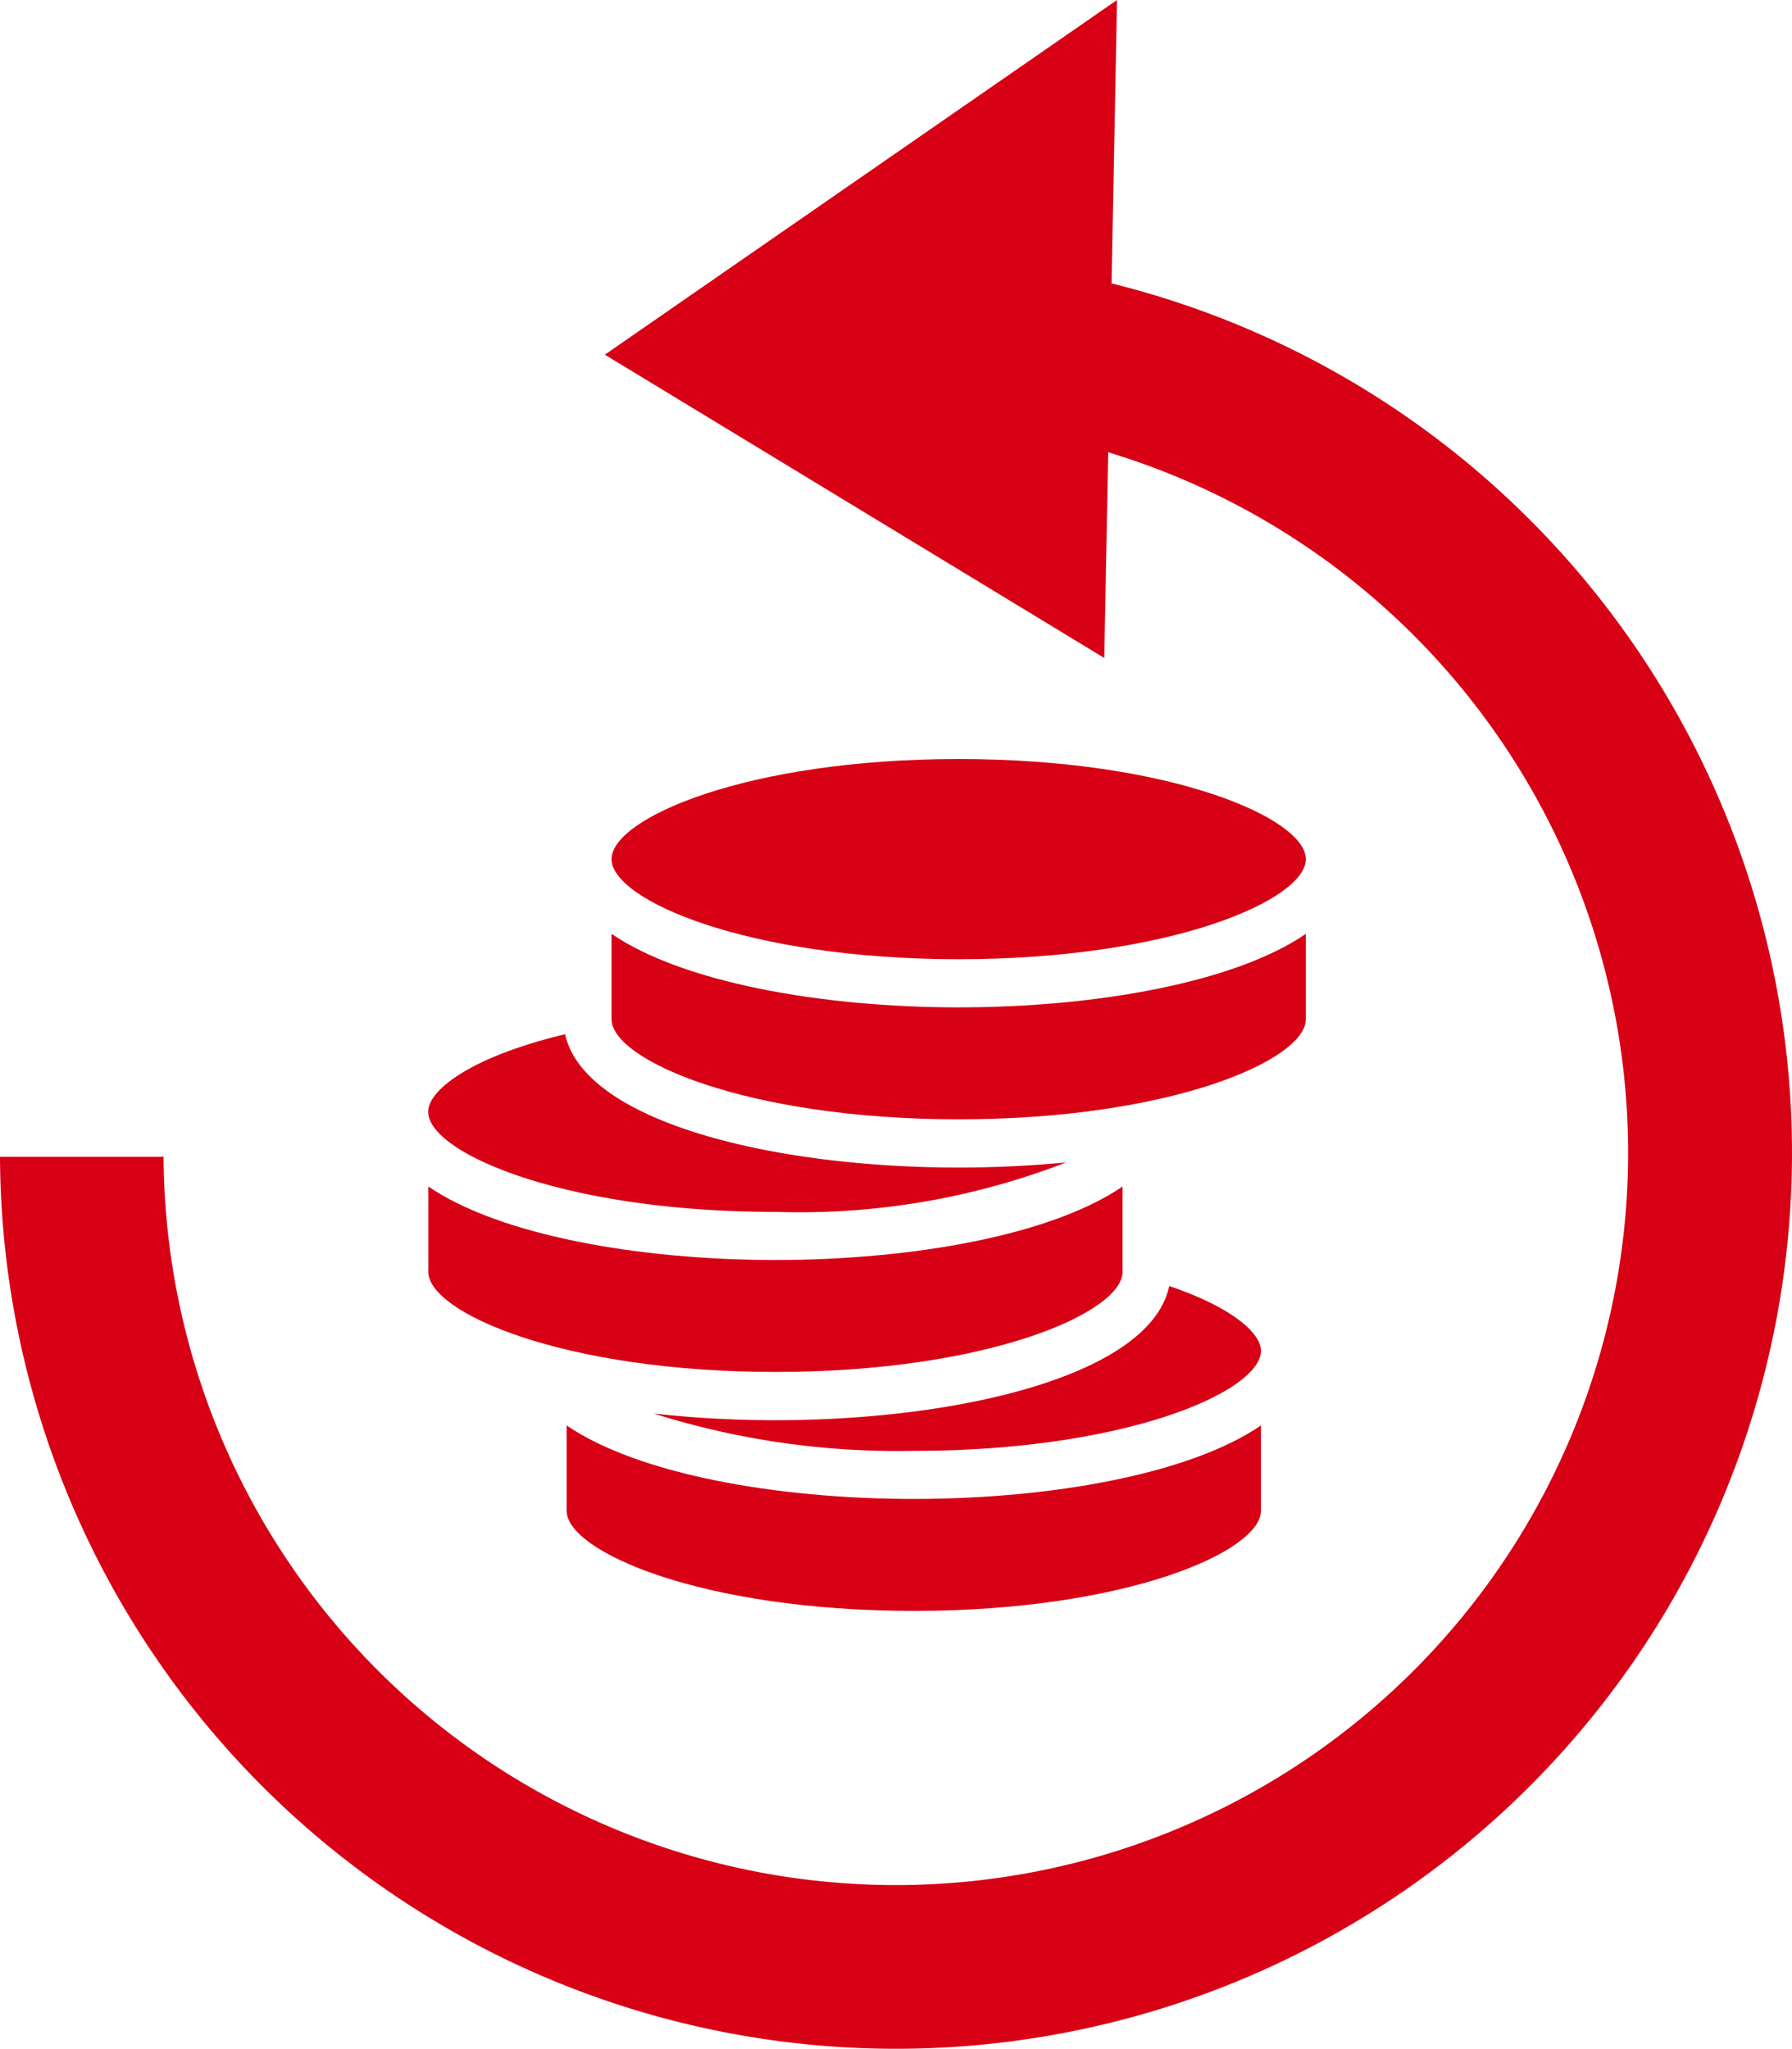
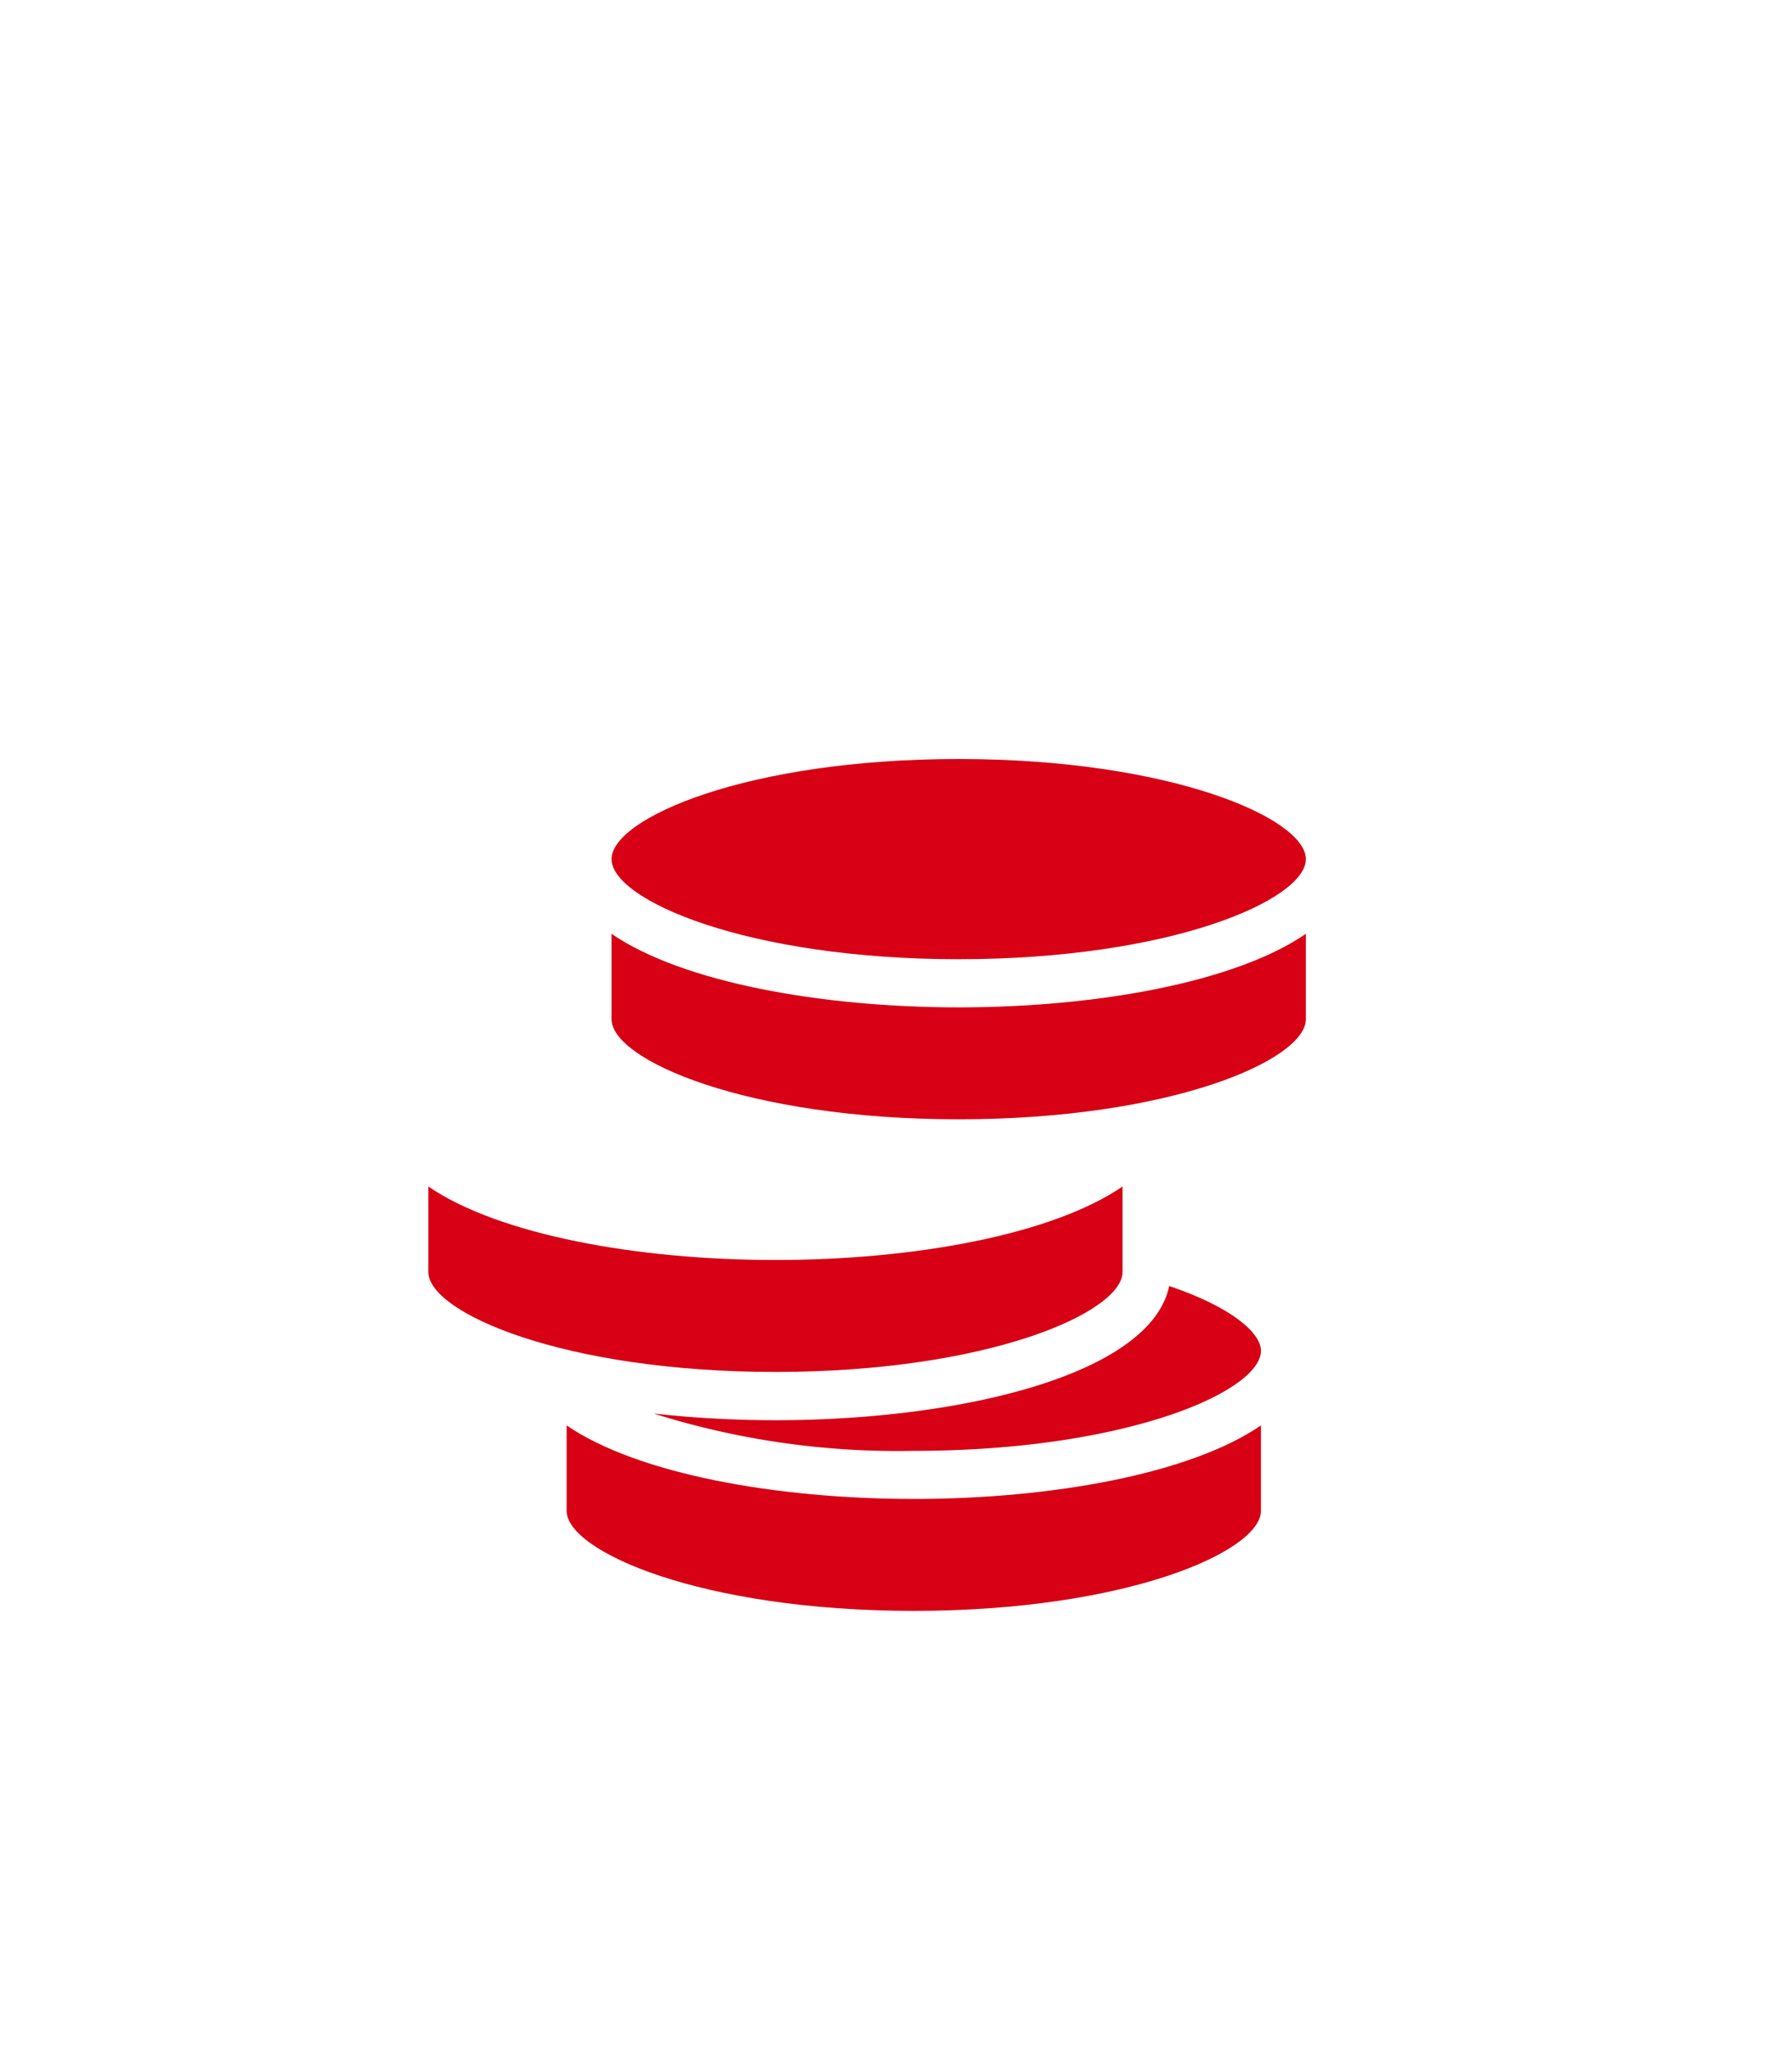
<svg xmlns="http://www.w3.org/2000/svg" height="66.877" viewBox="0 0 58.488 66.877" width="58.488">
  <g fill="#d70014" transform="translate(-409.31 -464.669)">
-     <path d="m445.59 473.925.178-9.256-16.717 11.578 16.3 9.9.129-6.715a23.9 23.9 0 1 1 -30.831 23h-5.339a29.244 29.244 0 1 0 36.28-28.512z" />
    <g>
      <path d="m439.135 513.6c-4.493 0-9.02-.817-11.331-2.4v2.787c0 1.332 4.414 3.267 11.331 3.267s11.33-1.935 11.33-3.267v-2.787c-2.311 1.585-6.838 2.4-11.33 2.4z" />
      <path d="m447.471 506.65c-.6 2.877-6.758 4.38-12.852 4.38a36.043 36.043 0 0 1 -3.975-.218 26.514 26.514 0 0 0 8.491 1.218c6.916 0 11.33-1.935 11.33-3.268 0-.577-.949-1.421-2.994-2.112z" />
      <path d="m434.619 505.8c-4.492 0-9.02-.818-11.33-2.4v2.787c0 1.332 4.413 3.267 11.33 3.267s11.33-1.935 11.33-3.267v-2.787c-2.31 1.584-6.838 2.4-11.33 2.4z" />
-       <path d="m440.6 502.782c-6.075 0-12.217-1.493-12.846-4.352-3.066.734-4.469 1.819-4.469 2.532 0 1.332 4.413 3.267 11.33 3.267a24.082 24.082 0 0 0 9.493-1.615c-1.141.111-2.324.168-3.508.168z" />
      <path d="m440.6 497.553c-4.492 0-9.019-.817-11.33-2.4v2.787c0 1.332 4.414 3.267 11.33 3.267s11.331-1.935 11.331-3.267v-2.787c-2.307 1.583-6.831 2.4-11.331 2.4z" />
      <path d="m440.6 495.981c6.917 0 11.331-1.935 11.331-3.267s-4.414-3.268-11.331-3.268-11.33 1.935-11.33 3.268 4.418 3.267 11.33 3.267z" />
    </g>
  </g>
</svg>